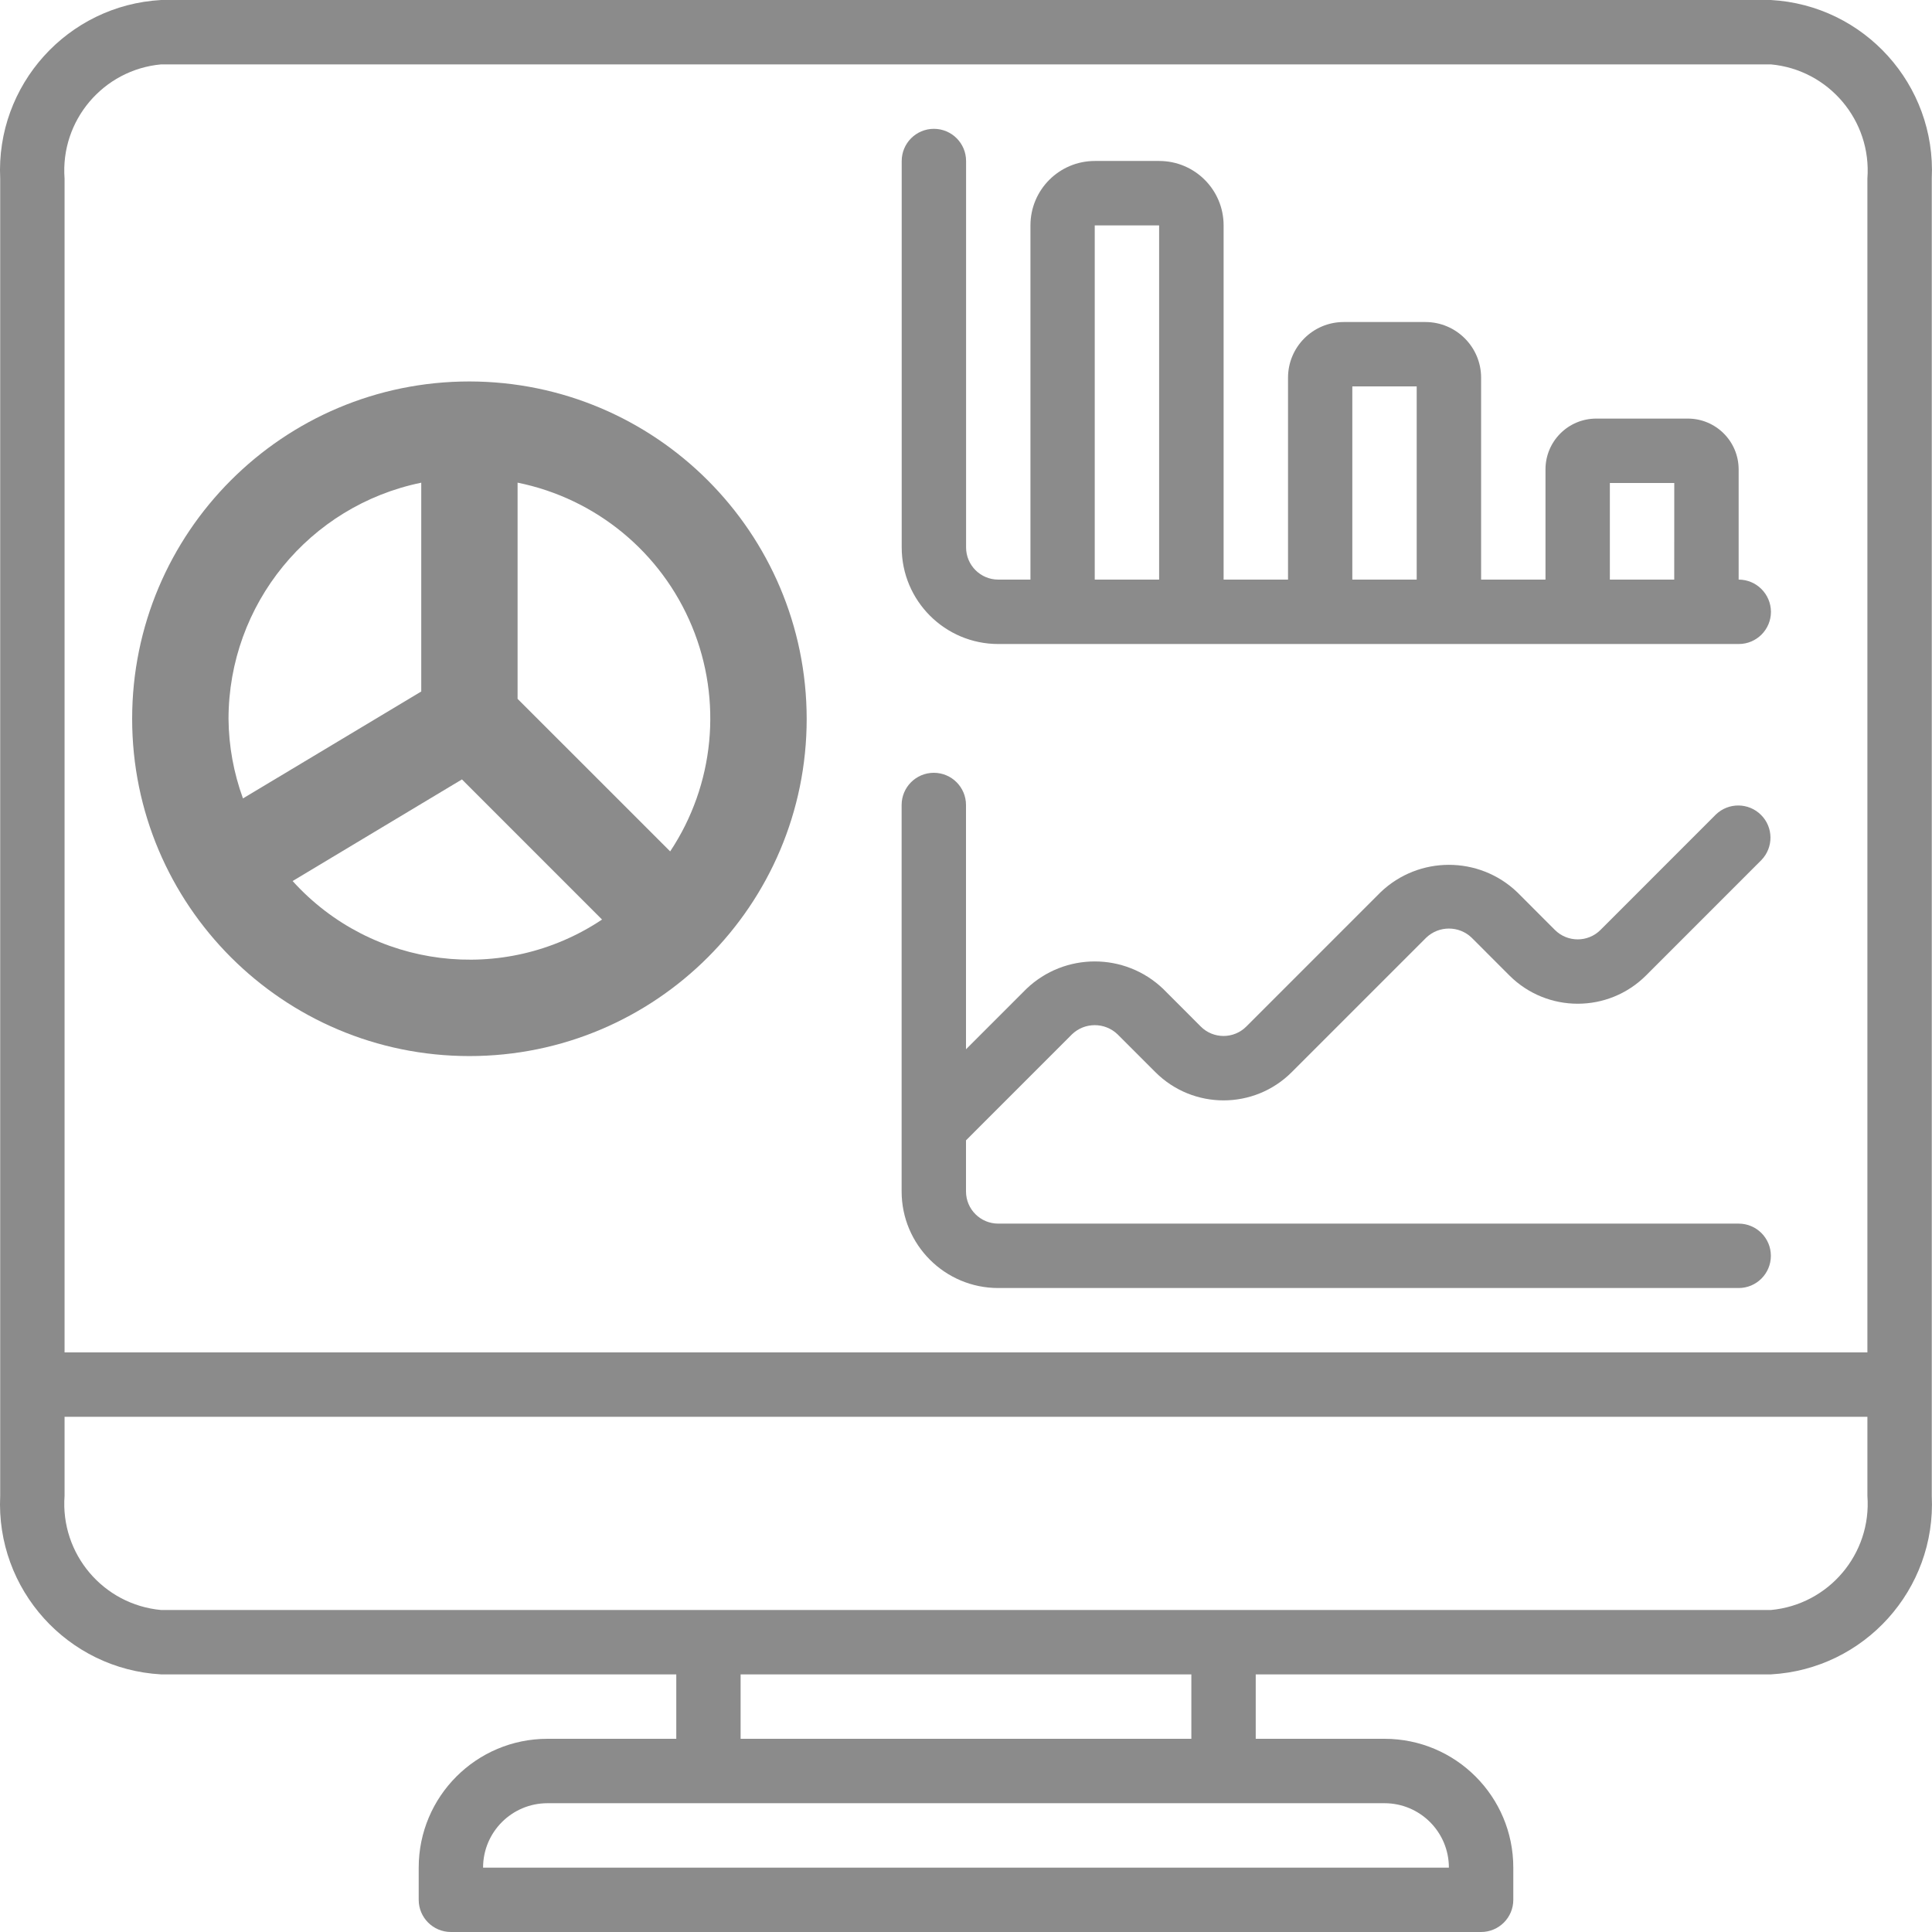
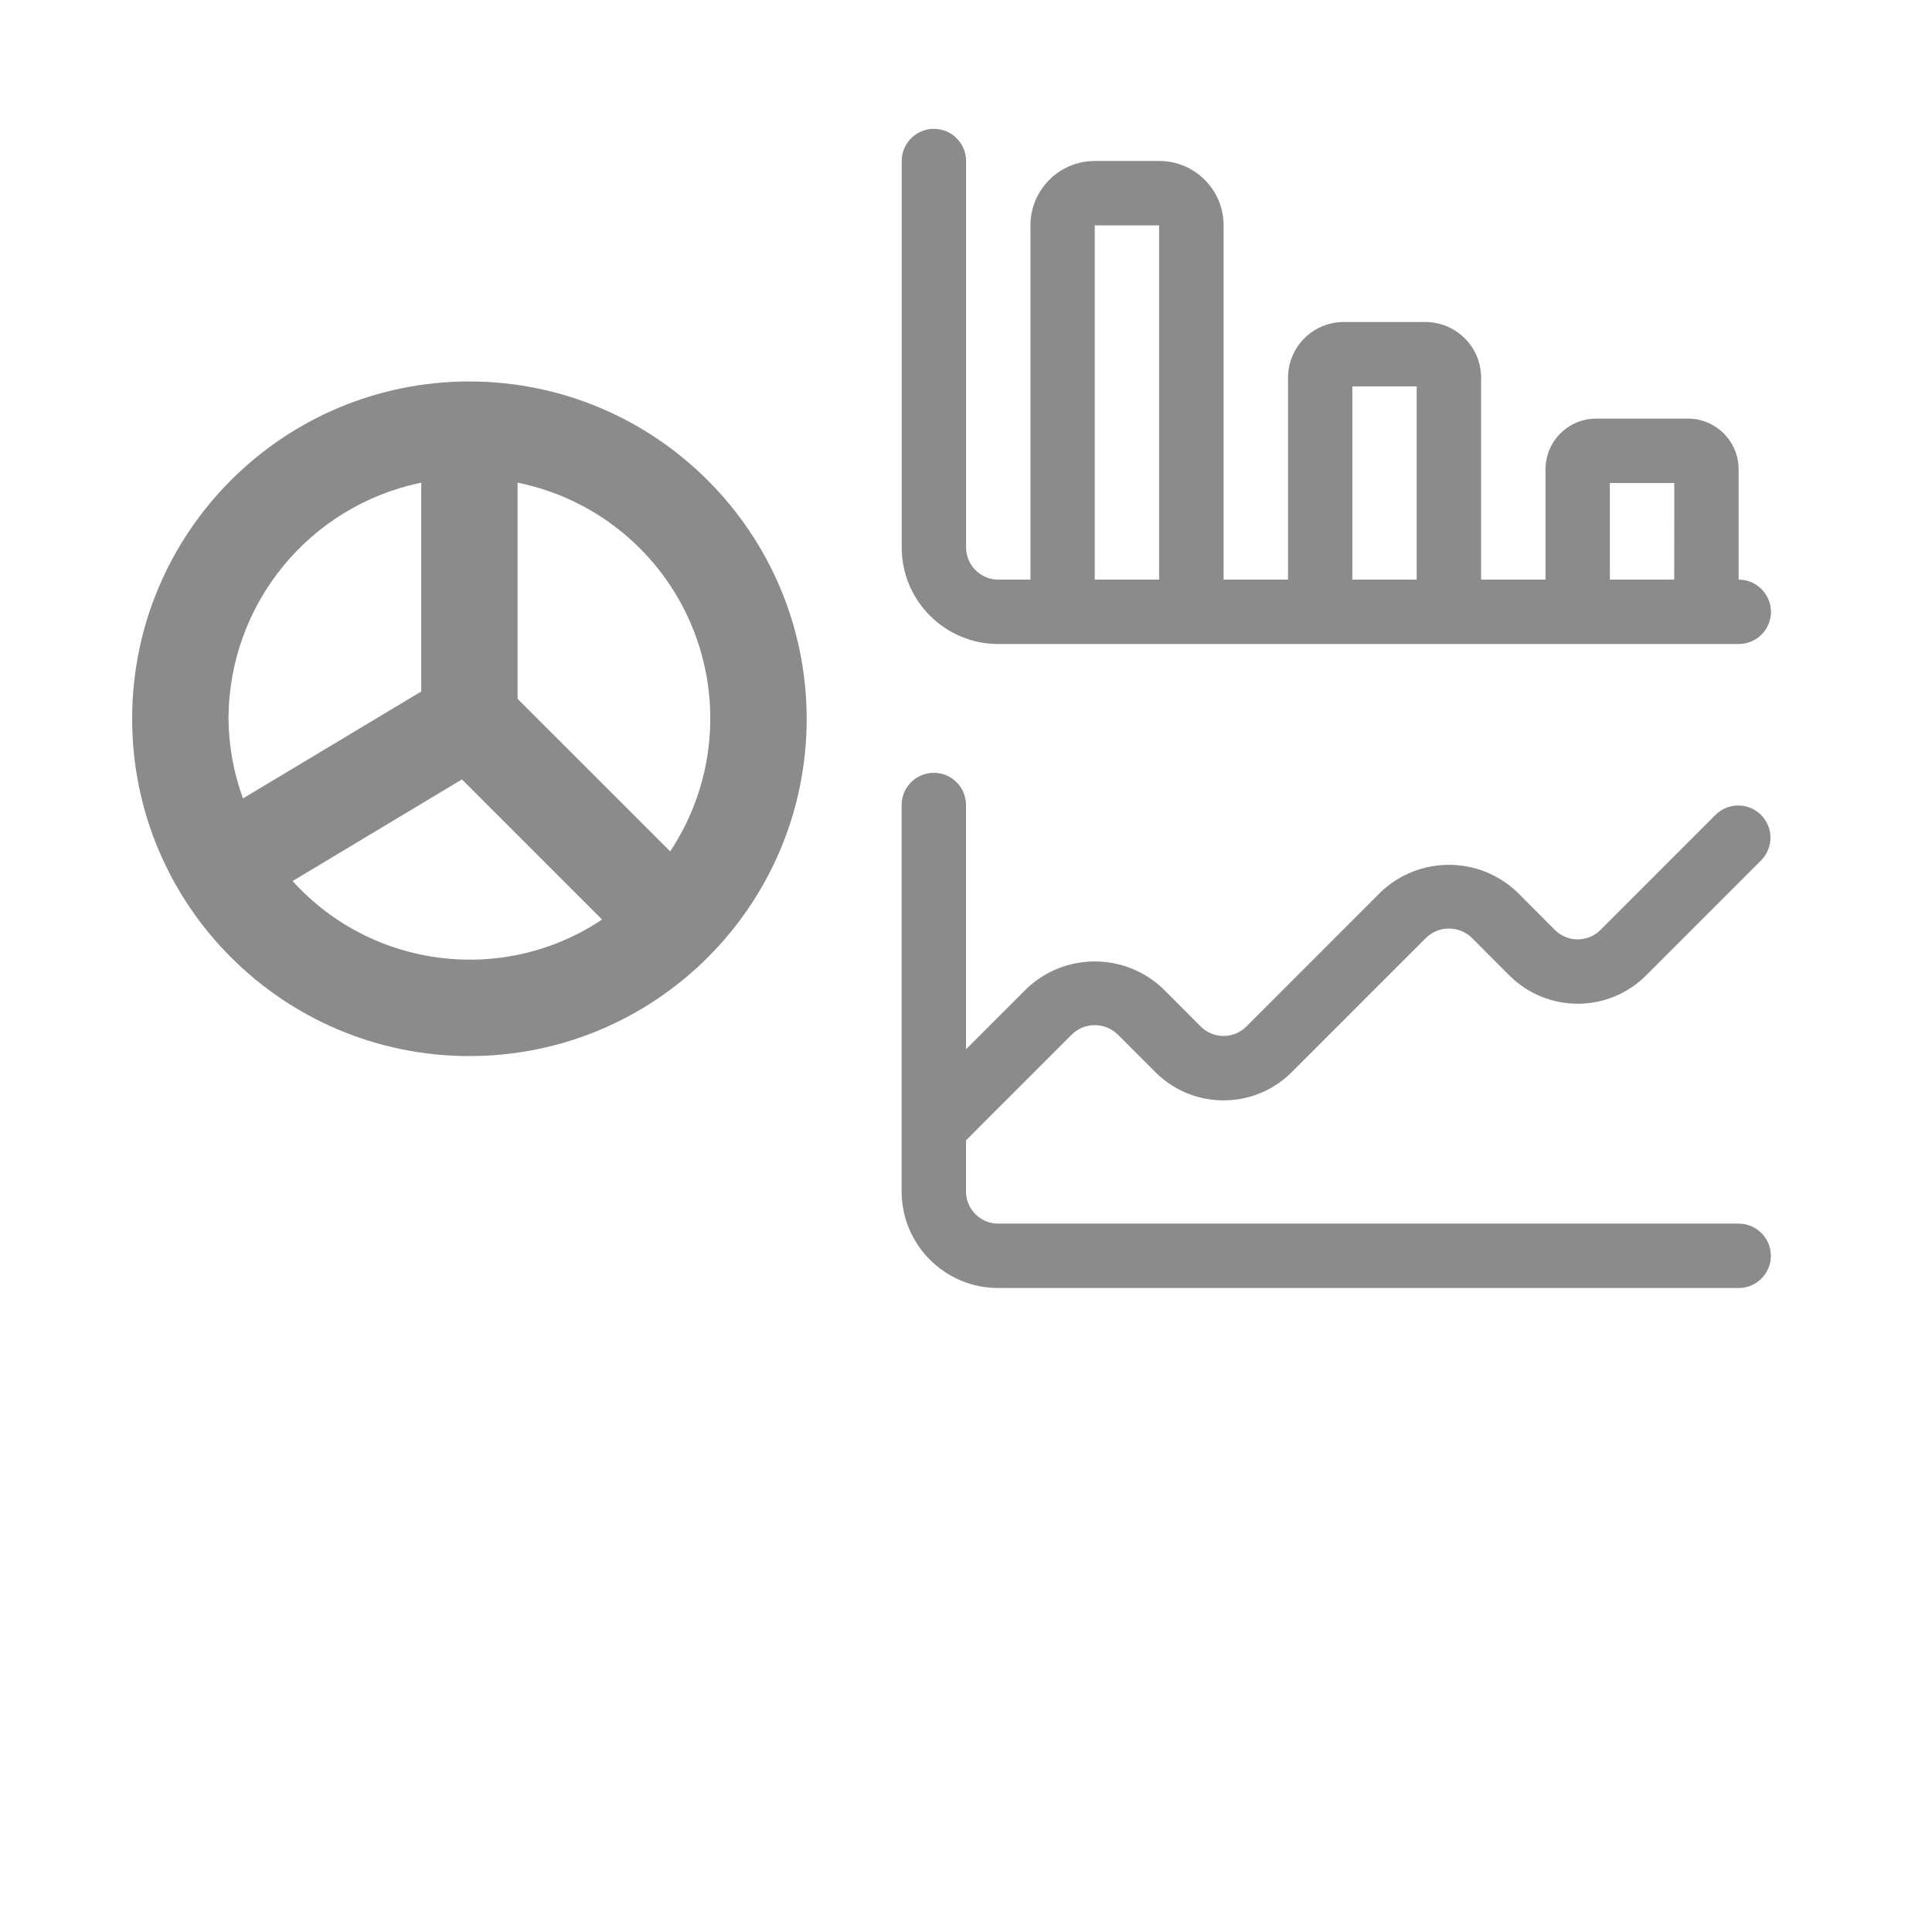
<svg xmlns="http://www.w3.org/2000/svg" version="1.1" id="Capa_1" x="0px" y="0px" width="50px" height="50px" viewBox="275 307 50 50" enable-background="new 275 307 50 50" xml:space="preserve">
  <g transform="translate(-1)">
    <g>
      <g>
        <path fill="#8b8b8b" d="M288.148,316.872c-4.82,0-8.728,3.909-8.728,8.73s3.908,8.729,8.728,8.729s8.729-3.908,8.729-8.729     C296.871,320.783,292.967,316.877,288.148,316.872z M281.914,325.603c0.004-2.963,2.087-5.515,4.988-6.111v5.404l-4.614,2.767     C282.047,327.002,281.92,326.306,281.914,325.603z M283.573,329.801l4.382-2.63l3.626,3.627     C289.034,332.498,285.626,332.073,283.573,329.801z M293.344,329.034l-3.949-3.948v-5.595c2.03,0.411,3.722,1.806,4.514,3.72     S294.49,327.309,293.344,329.034z" />
        <path fill="#8b8b8b" d="M320.996,322v-2.853c-0.001-0.726-0.589-1.313-1.314-1.314h-2.371c-0.726,0-1.313,0.588-1.314,1.314V322     h-1.666v-5.225c0-0.795-0.646-1.44-1.441-1.441h-2.116c-0.796,0.001-1.44,0.646-1.44,1.441V322h-1.667v-9.167     c0-0.921-0.746-1.667-1.667-1.667h-1.666c-0.92,0-1.666,0.746-1.666,1.667V322h-0.833c-0.46,0-0.833-0.373-0.833-0.833v-10     c0-0.46-0.373-0.833-0.833-0.833c-0.46,0-0.833,0.373-0.833,0.833v10c0,1.381,1.119,2.5,2.5,2.5h19.163     c0.46,0,0.833-0.373,0.833-0.834C321.829,322.373,321.456,322,320.996,322z M305.998,322h-1.666v-9.167h1.666V322z M312.664,322     h-1.666v-5h1.666V322z M319.329,322h-1.666v-2.5h1.667L319.329,322L319.329,322z" />
        <path fill="#8b8b8b" d="M320.996,338.667h-19.163c-0.46,0-0.833-0.373-0.833-0.833v-1.322l2.743-2.744     c0.329-0.316,0.849-0.316,1.179,0l0.977,0.977c0.976,0.977,2.558,0.977,3.533,0l3.477-3.477c0.329-0.316,0.849-0.316,1.178,0     l0.977,0.978c0.977,0.974,2.557,0.974,3.534,0l2.987-2.988c0.316-0.327,0.313-0.847-0.01-1.168     c-0.321-0.321-0.841-0.326-1.168-0.011l-2.987,2.988c-0.325,0.325-0.853,0.325-1.179,0l-0.977-0.978     c-0.988-0.943-2.545-0.943-3.533,0l-3.477,3.478c-0.325,0.325-0.853,0.325-1.178,0l-0.976-0.977     c-0.989-0.944-2.546-0.944-3.535,0L301,334.155v-6.322c0-0.46-0.373-0.833-0.833-0.833c-0.46,0-0.833,0.373-0.833,0.833v10.001     c0,1.38,1.119,2.5,2.5,2.5h19.163c0.46,0,0.833-0.374,0.833-0.834S321.456,338.667,320.996,338.667z" />
-         <path fill="#8b8b8b" d="M325.994,345.712v-34.091c0.116-2.423-1.744-4.487-4.165-4.621h-41.658     c-2.422,0.135-4.282,2.198-4.166,4.621v34.091c-0.116,2.424,1.744,4.487,4.166,4.621h13.331V352h-3.333     c-1.841,0-3.333,1.492-3.333,3.333v0.834c0,0.46,0.373,0.833,0.833,0.833h26.661c0.461,0,0.834-0.373,0.834-0.833v-0.834     c0-1.841-1.492-3.333-3.333-3.333h-3.333v-1.667h13.331C324.251,350.199,326.111,348.136,325.994,345.712z M311.831,353.667     c0.92,0,1.666,0.746,1.666,1.667h-24.995c0-0.921,0.746-1.667,1.667-1.667H311.831z M295.167,352v-1.667h11.665V352H295.167z      M321.829,348.667h-41.658c-1.5-0.138-2.612-1.453-2.5-2.955v-2.045h46.657v2.045     C324.441,347.214,323.328,348.529,321.829,348.667z M324.328,311.621V342h-46.657v-30.379c-0.113-1.502,1-2.817,2.5-2.955h41.658     C323.328,308.804,324.441,310.119,324.328,311.621z" />
      </g>
    </g>
  </g>
</svg>